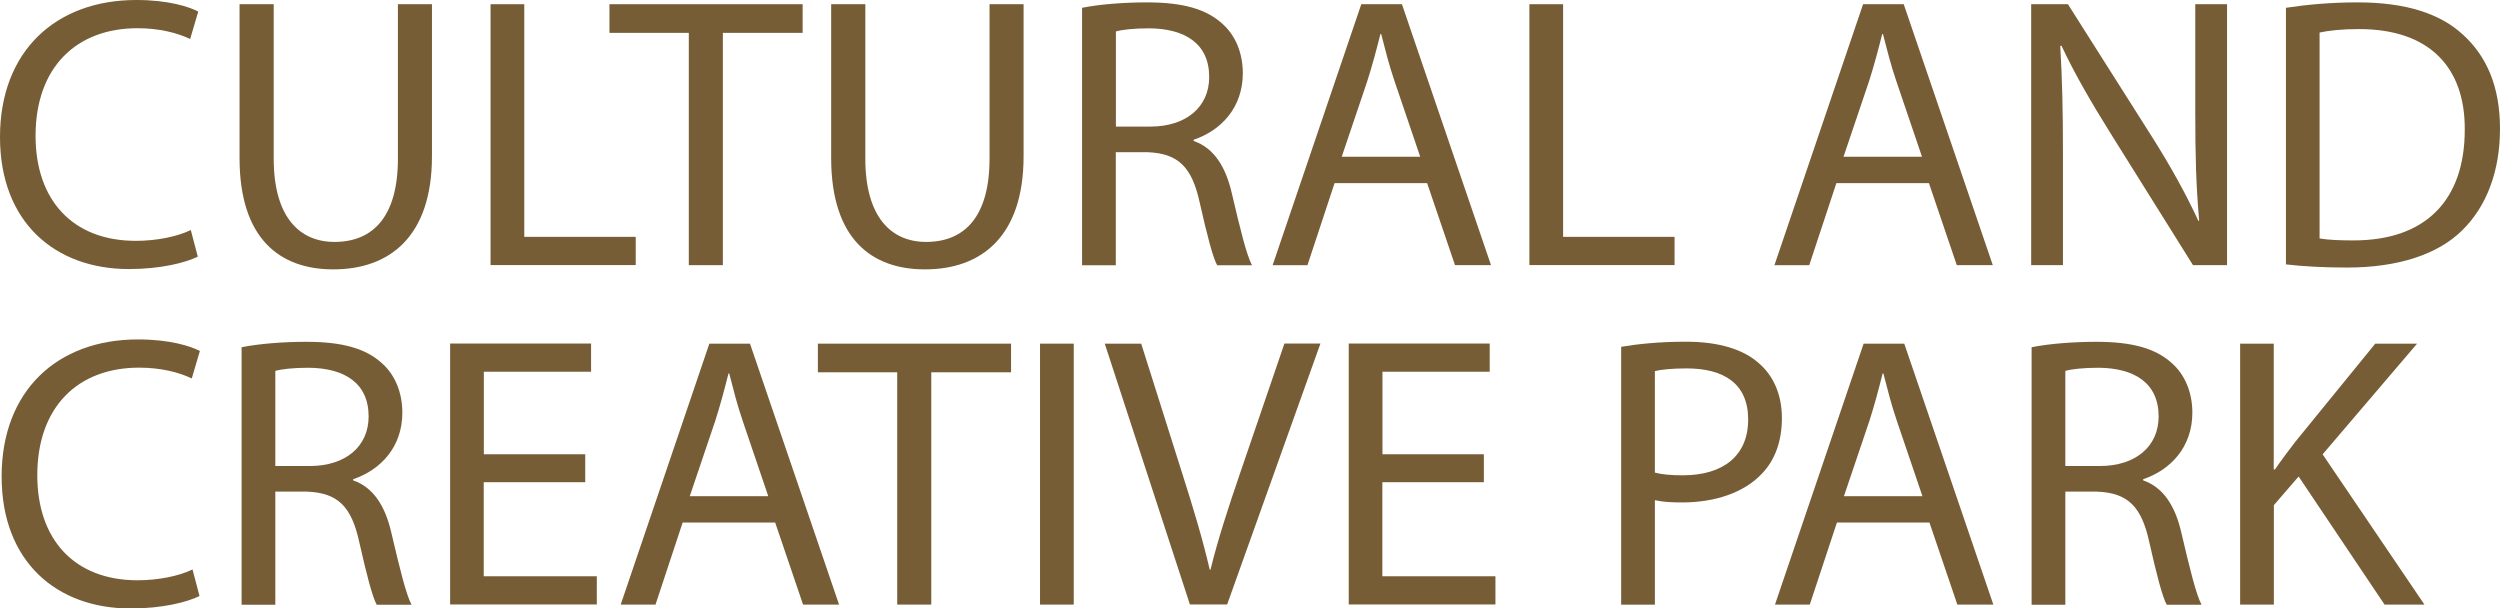
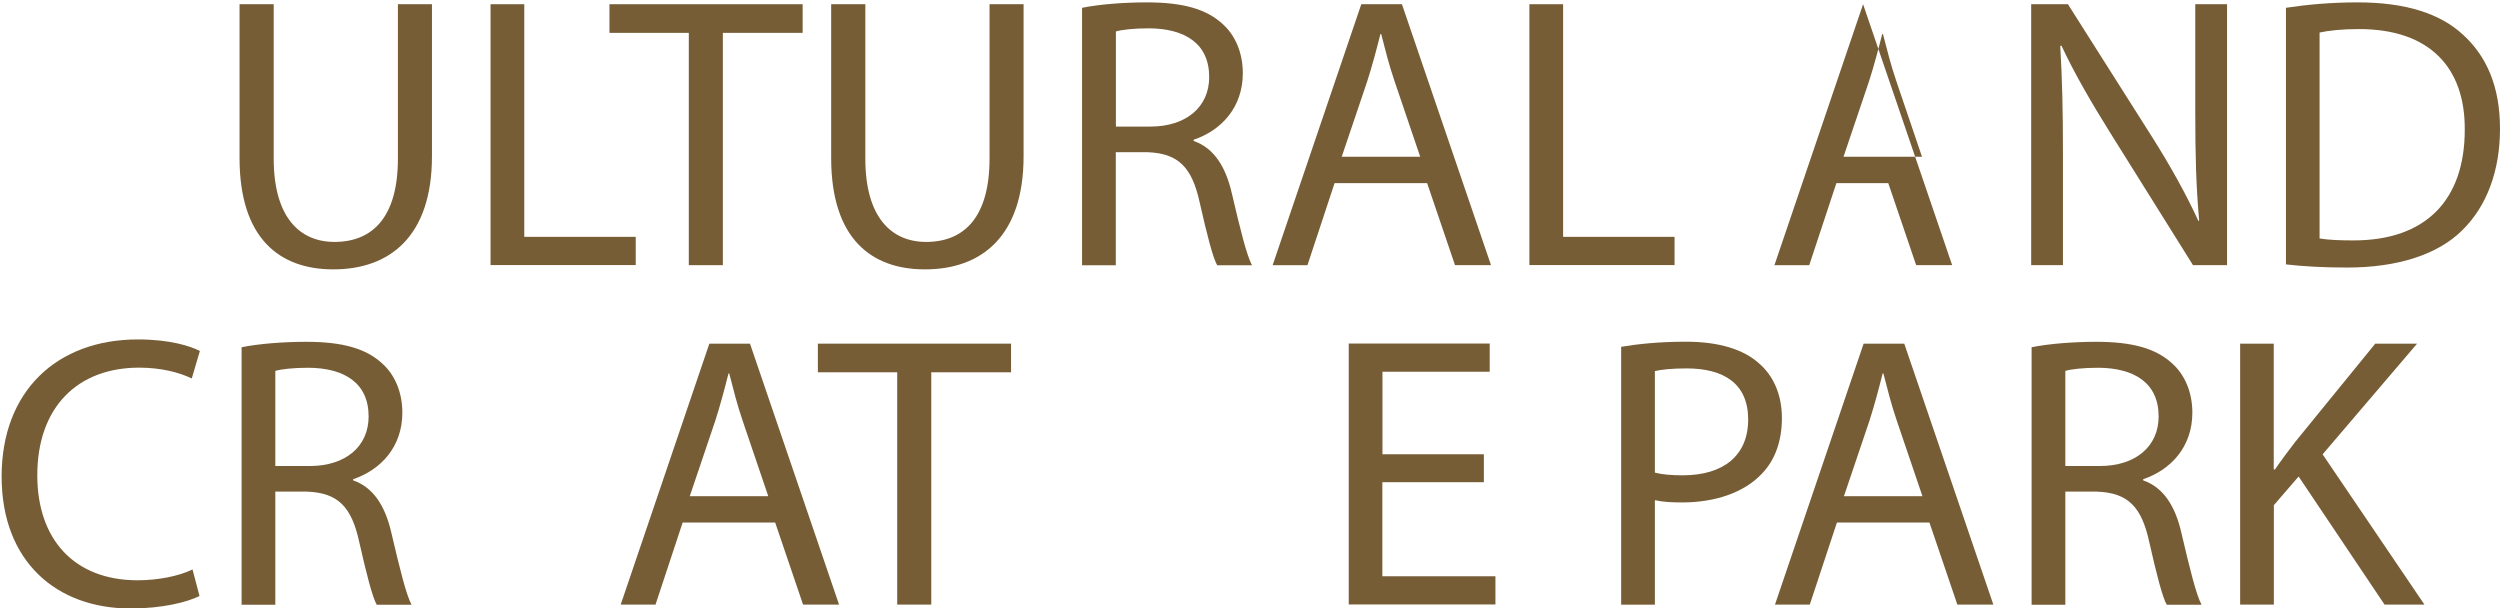
<svg xmlns="http://www.w3.org/2000/svg" id="_圖層_2" data-name="圖層 2" viewBox="0 0 231.27 56.29">
  <defs>
    <style>
      .cls-1 {
        fill: #765d36;
      }
    </style>
  </defs>
  <g id="_文字" data-name="文字">
    <g>
-       <path class="cls-1" d="M18.3,23.74c-1.15.57-3.44,1.15-6.38,1.15C5.12,24.89,0,20.59,0,12.68S5.12,0,12.61,0c3.01,0,4.91.64,5.73,1.07l-.75,2.54c-1.18-.57-2.87-1-4.87-1C7.06,2.61,3.29,6.23,3.29,12.57c0,5.91,3.4,9.71,9.28,9.71,1.9,0,3.83-.39,5.08-1l.65,2.47Z" />
      <path class="cls-1" d="M25.32.39v14.29c0,5.41,2.4,7.7,5.62,7.7,3.58,0,5.87-2.36,5.87-7.7V.39h3.15v14.07c0,7.41-3.9,10.46-9.13,10.46-4.94,0-8.67-2.83-8.67-10.31V.39h3.15Z" />
      <path class="cls-1" d="M45.38.39h3.12v21.52h10.31v2.61h-13.43V.39Z" />
      <path class="cls-1" d="M63.72,3.04h-7.34V.39h17.87v2.65h-7.38v21.49h-3.15V3.04Z" />
      <path class="cls-1" d="M80.05.39v14.29c0,5.41,2.4,7.7,5.62,7.7,3.58,0,5.87-2.36,5.87-7.7V.39h3.15v14.07c0,7.41-3.9,10.46-9.13,10.46-4.94,0-8.67-2.83-8.67-10.31V.39h3.15Z" />
      <path class="cls-1" d="M100.11.72c1.58-.32,3.83-.5,5.98-.5,3.33,0,5.48.61,6.98,1.97,1.22,1.07,1.9,2.72,1.9,4.58,0,3.19-2.01,5.3-4.55,6.16v.11c1.86.64,2.97,2.36,3.54,4.87.79,3.37,1.36,5.69,1.86,6.63h-3.22c-.39-.68-.93-2.76-1.61-5.77-.72-3.33-2-4.58-4.83-4.69h-2.94v10.46h-3.12V.72ZM103.23,11.71h3.19c3.33,0,5.44-1.83,5.44-4.58,0-3.12-2.26-4.48-5.55-4.51-1.5,0-2.58.14-3.08.29v8.81Z" />
      <path class="cls-1" d="M123.46,16.94l-2.51,7.59h-3.22L125.93.39h3.76l8.24,24.14h-3.33l-2.58-7.59h-8.56ZM131.38,14.5l-2.36-6.95c-.54-1.58-.89-3.01-1.25-4.4h-.07c-.36,1.43-.75,2.9-1.22,4.37l-2.36,6.98h7.27Z" />
      <path class="cls-1" d="M141.48.39h3.12v21.52h10.31v2.61h-13.43V.39Z" />
-       <path class="cls-1" d="M169.88,16.94l-2.51,7.59h-3.22L172.35.39h3.76l8.24,24.14h-3.33l-2.58-7.59h-8.56ZM177.8,14.5l-2.36-6.95c-.54-1.58-.89-3.01-1.25-4.4h-.07c-.36,1.43-.75,2.9-1.22,4.37l-2.36,6.98h7.27Z" />
+       <path class="cls-1" d="M169.88,16.94l-2.51,7.59h-3.22L172.35.39l8.24,24.14h-3.33l-2.58-7.59h-8.56ZM177.8,14.5l-2.36-6.95c-.54-1.58-.89-3.01-1.25-4.4h-.07c-.36,1.43-.75,2.9-1.22,4.37l-2.36,6.98h7.27Z" />
      <path class="cls-1" d="M187.9,24.53V.39h3.4l7.74,12.21c1.79,2.83,3.19,5.37,4.33,7.84l.07-.04c-.29-3.22-.36-6.16-.36-9.92V.39h2.94v24.14h-3.15l-7.66-12.25c-1.68-2.69-3.29-5.44-4.51-8.06l-.11.04c.18,3.04.25,5.94.25,9.96v10.31h-2.94Z" />
      <path class="cls-1" d="M211.47.72c1.9-.29,4.15-.5,6.62-.5,4.48,0,7.66,1.04,9.78,3.01,2.15,1.97,3.4,4.76,3.4,8.67s-1.22,7.16-3.47,9.38c-2.26,2.26-5.98,3.47-10.67,3.47-2.22,0-4.08-.11-5.66-.29V.72ZM214.58,22.06c.79.14,1.93.18,3.15.18,6.66,0,10.28-3.72,10.28-10.24.04-5.69-3.19-9.31-9.78-9.31-1.61,0-2.83.14-3.65.32v19.05Z" />
    </g>
    <g>
      <path class="cls-1" d="M18.45,55.14c-1.15.57-3.44,1.15-6.38,1.15C5.27,56.29.15,51.99.15,44.08s5.12-12.68,12.61-12.68c3.01,0,4.91.64,5.73,1.07l-.75,2.54c-1.18-.57-2.87-1-4.87-1-5.66,0-9.42,3.62-9.42,9.96,0,5.91,3.4,9.71,9.28,9.71,1.9,0,3.83-.39,5.08-1l.65,2.47Z" />
      <path class="cls-1" d="M22.36,32.12c1.58-.32,3.83-.5,5.98-.5,3.33,0,5.48.61,6.98,1.97,1.22,1.07,1.9,2.72,1.9,4.58,0,3.19-2.01,5.3-4.55,6.16v.11c1.86.64,2.97,2.36,3.54,4.87.79,3.37,1.36,5.69,1.86,6.63h-3.22c-.39-.68-.93-2.76-1.61-5.77-.72-3.33-2-4.58-4.83-4.69h-2.94v10.46h-3.12v-23.82ZM25.47,43.11h3.19c3.33,0,5.44-1.83,5.44-4.58,0-3.12-2.26-4.48-5.55-4.51-1.5,0-2.58.14-3.08.29v8.81Z" />
-       <path class="cls-1" d="M54.13,44.61h-9.38v8.7h10.46v2.61h-13.57v-24.14h13.04v2.61h-9.92v7.63h9.38v2.58Z" />
      <path class="cls-1" d="M63.15,48.34l-2.51,7.59h-3.22l8.2-24.14h3.76l8.24,24.14h-3.33l-2.58-7.59h-8.56ZM71.07,45.9l-2.36-6.95c-.54-1.58-.89-3.01-1.25-4.4h-.07c-.36,1.43-.75,2.9-1.22,4.37l-2.36,6.98h7.27Z" />
      <path class="cls-1" d="M83,34.44h-7.34v-2.65h17.87v2.65h-7.38v21.49h-3.15v-21.49Z" />
-       <path class="cls-1" d="M99.33,31.79v24.14h-3.12v-24.14h3.12Z" />
-       <path class="cls-1" d="M110.08,55.93l-7.88-24.14h3.37l3.76,11.89c1.04,3.26,1.93,6.2,2.58,9.02h.07c.68-2.79,1.68-5.84,2.76-8.99l4.08-11.93h3.33l-8.63,24.14h-3.44Z" />
      <path class="cls-1" d="M137.26,44.61h-9.38v8.7h10.46v2.61h-13.57v-24.14h13.04v2.61h-9.92v7.63h9.38v2.58Z" />
      <path class="cls-1" d="M149.98,32.08c1.5-.25,3.47-.47,5.98-.47,3.08,0,5.34.72,6.77,2.01,1.33,1.15,2.11,2.9,2.11,5.05s-.64,3.9-1.86,5.16c-1.65,1.75-4.33,2.65-7.38,2.65-.93,0-1.79-.04-2.51-.21v9.67h-3.12v-23.85ZM153.09,43.72c.68.18,1.54.25,2.58.25,3.76,0,6.05-1.83,6.05-5.16s-2.26-4.73-5.69-4.73c-1.36,0-2.4.11-2.94.25v9.38Z" />
      <path class="cls-1" d="M169.93,48.34l-2.51,7.59h-3.22l8.2-24.14h3.76l8.24,24.14h-3.33l-2.58-7.59h-8.56ZM177.84,45.9l-2.36-6.95c-.54-1.58-.89-3.01-1.25-4.4h-.07c-.36,1.43-.75,2.9-1.22,4.37l-2.36,6.98h7.27Z" />
      <path class="cls-1" d="M187.95,32.12c1.58-.32,3.83-.5,5.98-.5,3.33,0,5.48.61,6.98,1.97,1.22,1.07,1.9,2.72,1.9,4.58,0,3.19-2.01,5.3-4.55,6.16v.11c1.86.64,2.97,2.36,3.54,4.87.79,3.37,1.36,5.69,1.86,6.63h-3.22c-.39-.68-.93-2.76-1.61-5.77-.72-3.33-2-4.58-4.83-4.69h-2.94v10.46h-3.12v-23.82ZM191.06,43.11h3.19c3.33,0,5.44-1.83,5.44-4.58,0-3.12-2.26-4.48-5.55-4.51-1.5,0-2.58.14-3.08.29v8.81Z" />
      <path class="cls-1" d="M207.22,31.79h3.12v11.64h.11c.64-.93,1.29-1.79,1.9-2.58l7.38-9.06h3.87l-8.74,10.24,9.42,13.9h-3.69l-7.95-11.85-2.29,2.65v9.2h-3.12v-24.14Z" />
    </g>
  </g>
</svg>